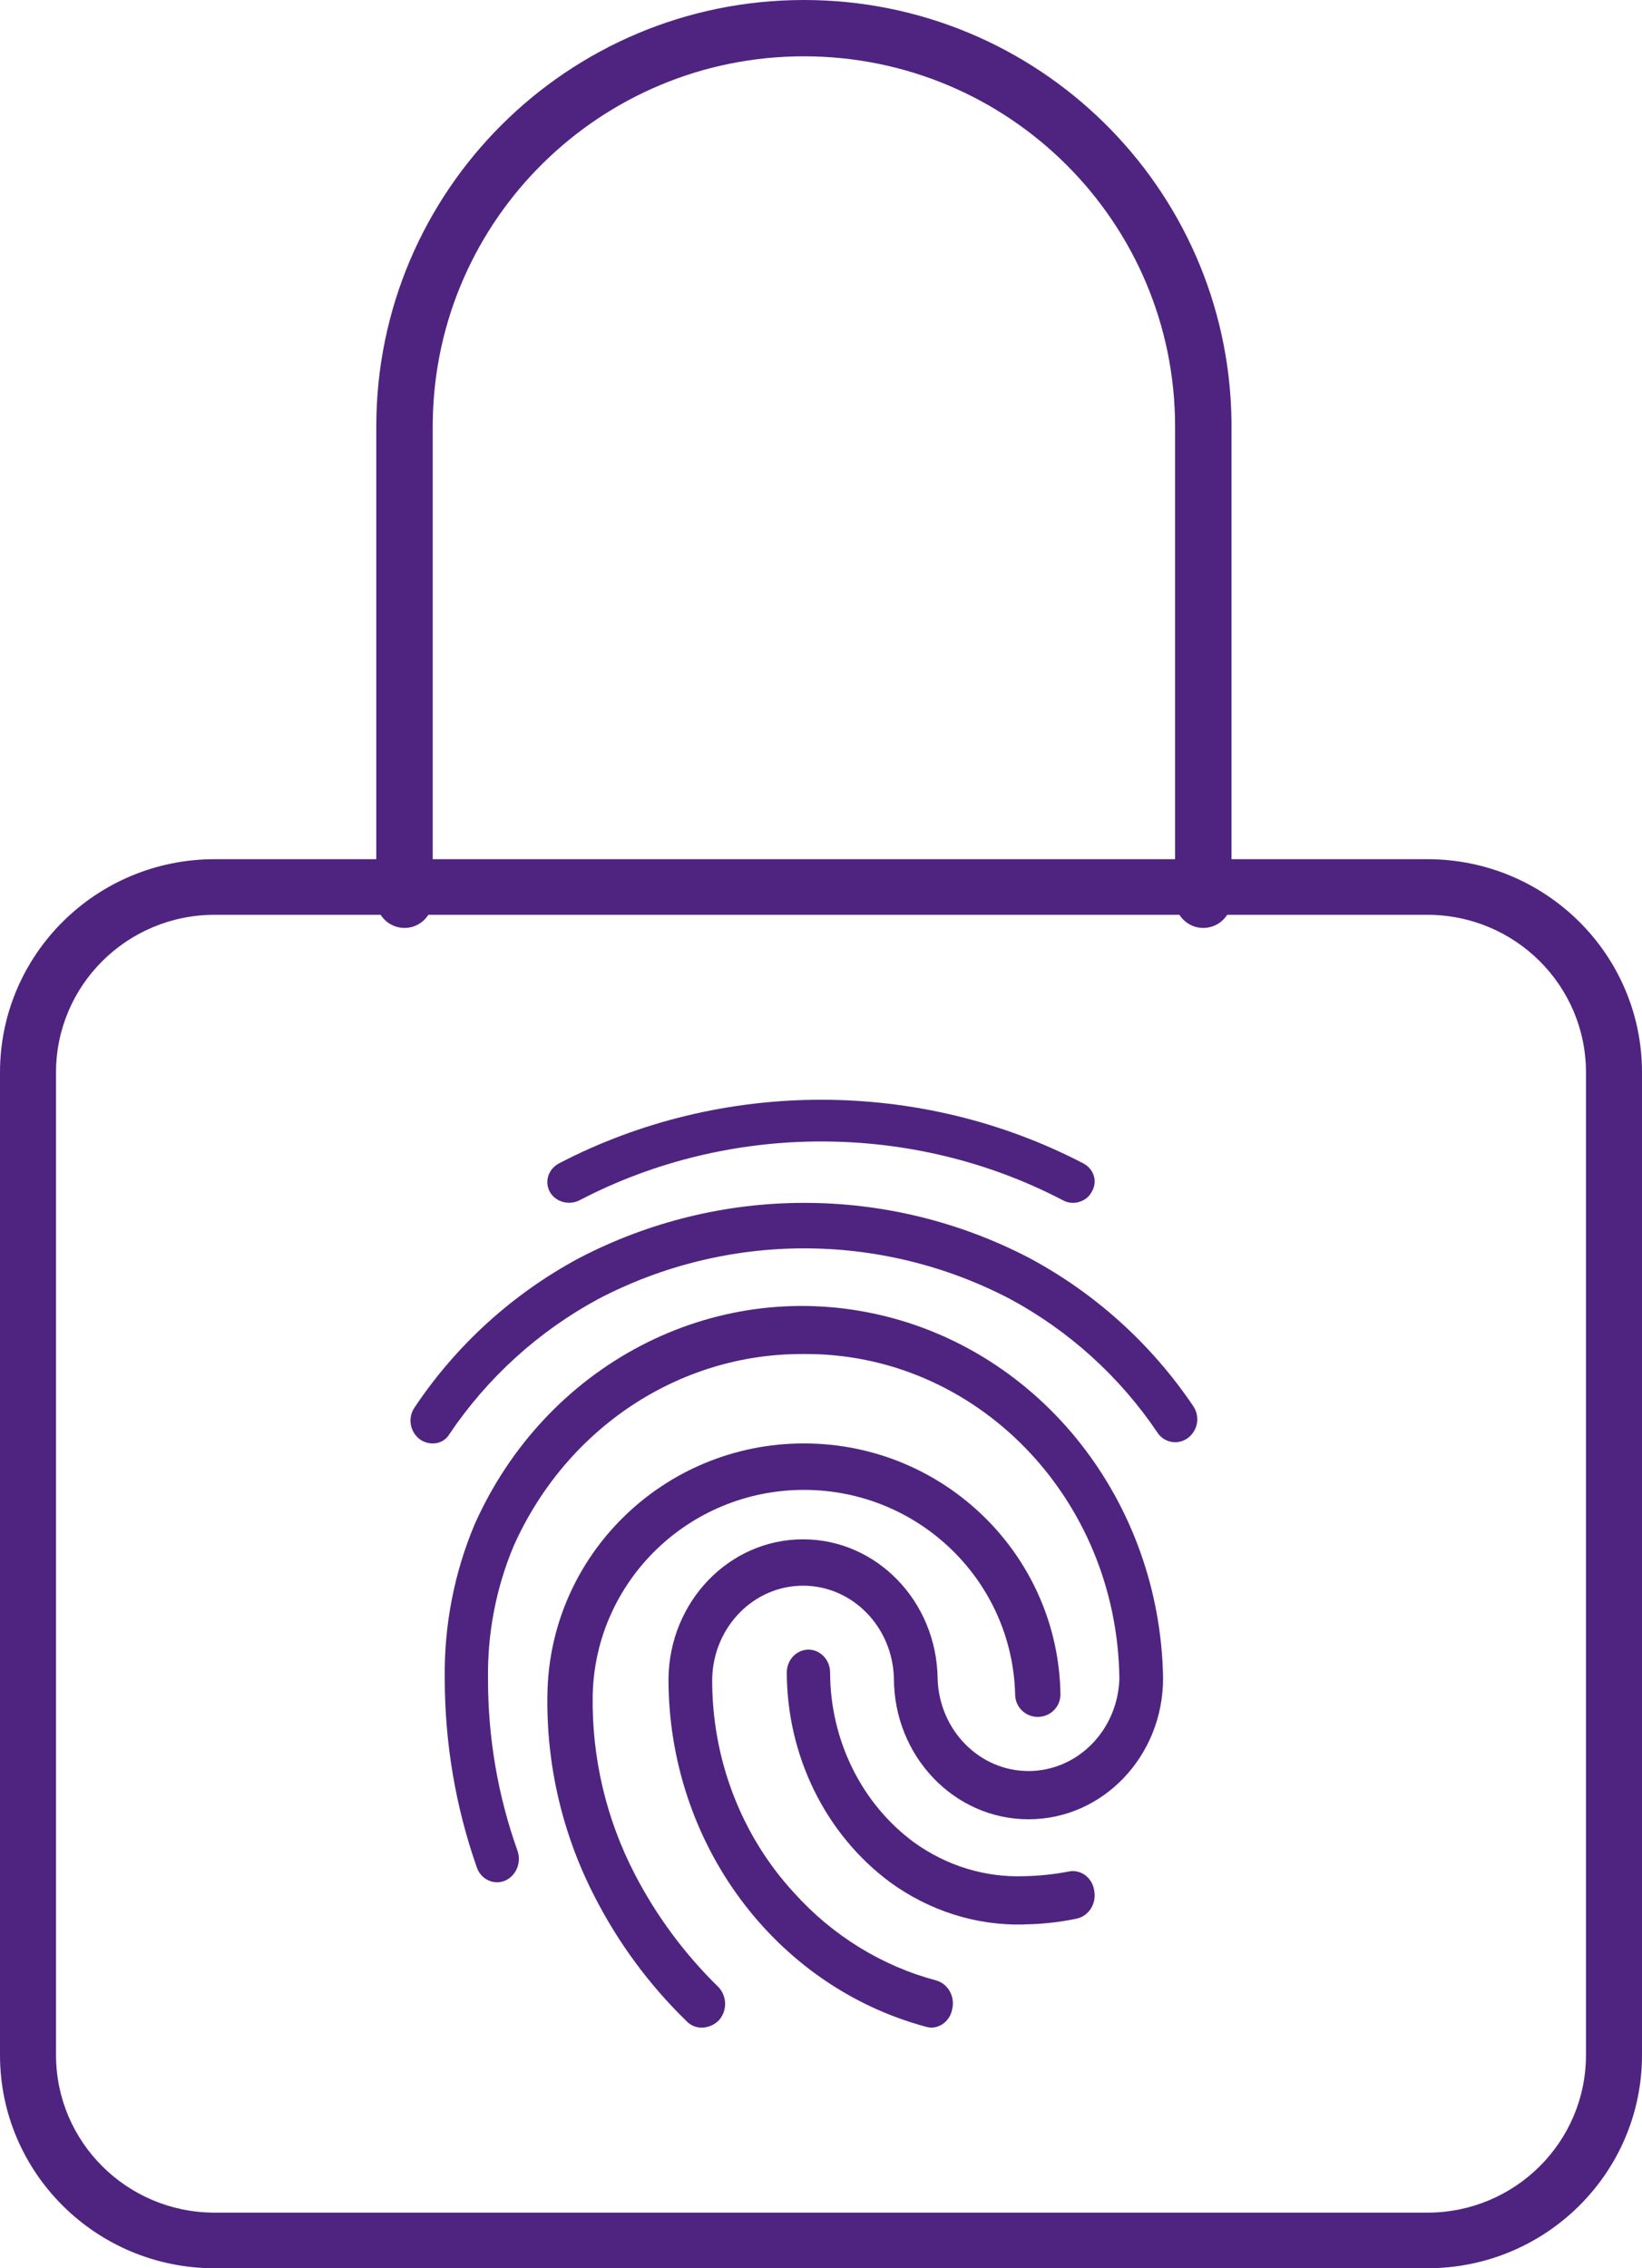
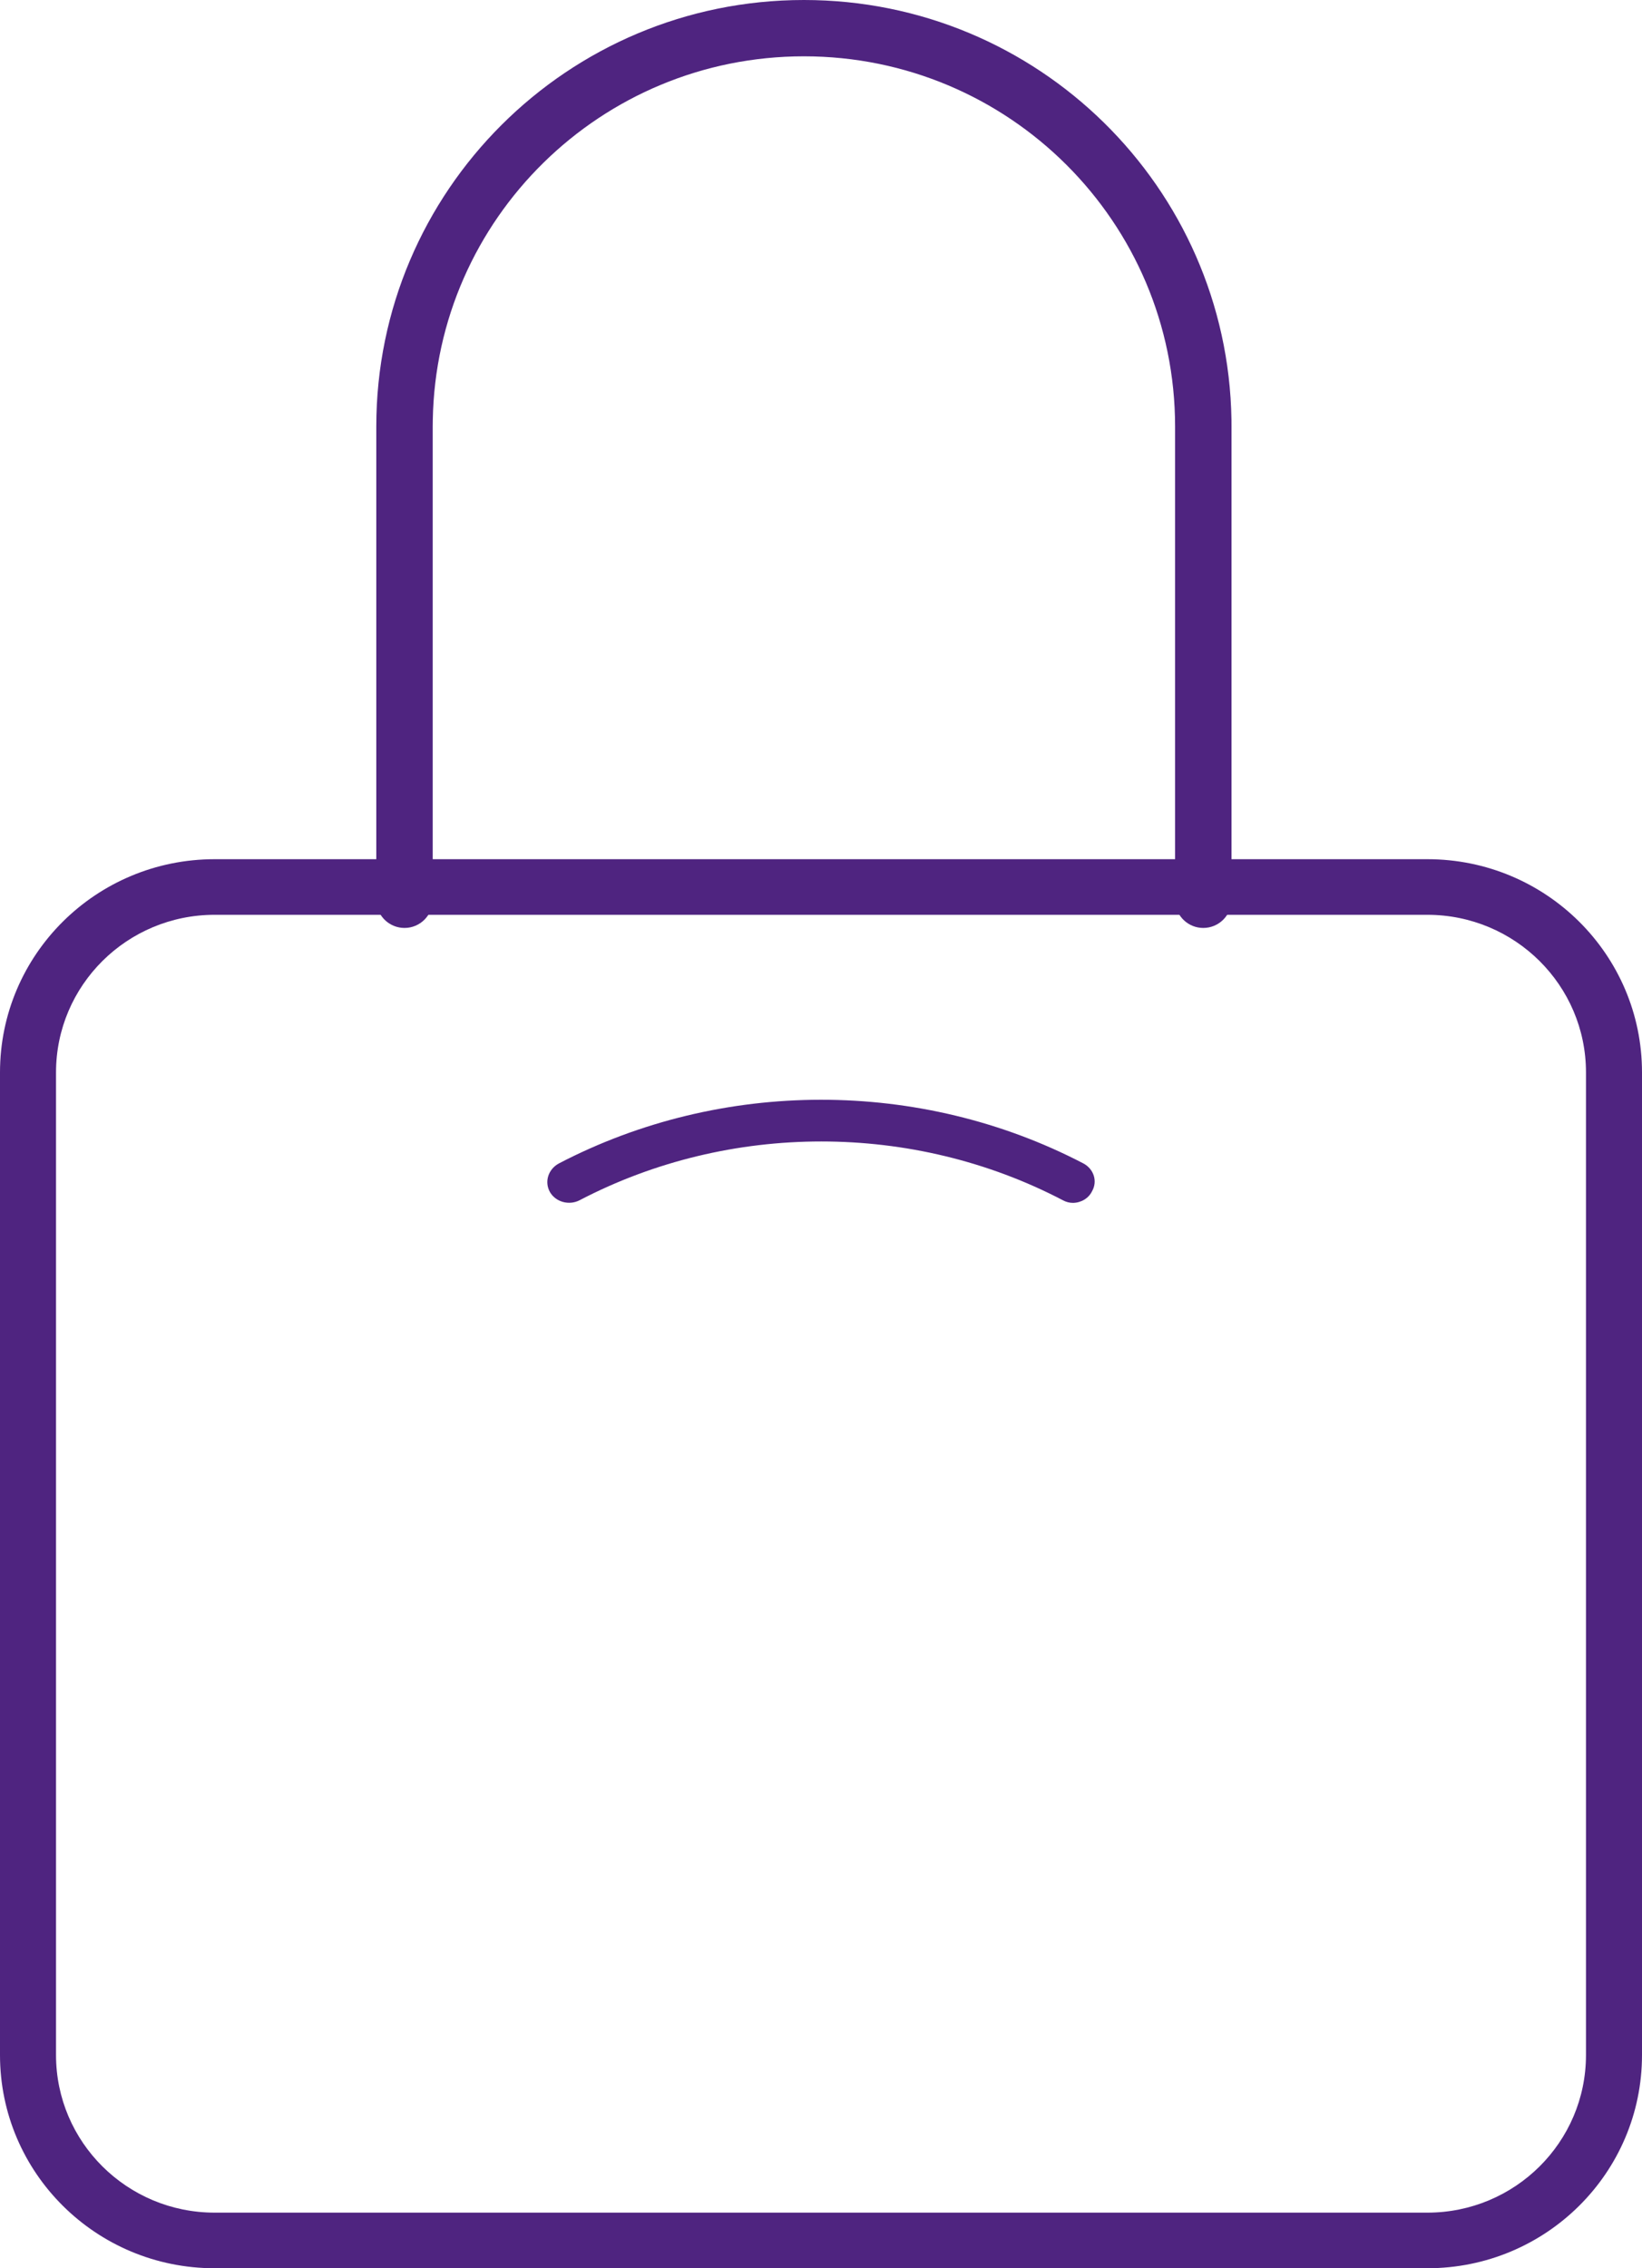
<svg xmlns="http://www.w3.org/2000/svg" width="42" height="58" viewBox="0 0 42 58">
  <g fill="#4F2480">
    <path d="M20.563 0c5.98 0 10.839 4.787 10.936 10.728l.001.18v12.1c0 .397-.323.72-.722.72-.375 0-.683-.286-.718-.651l-.003-.07V10.908c0-5.23-4.251-9.468-9.494-9.468-5.189 0-9.405 4.15-9.493 9.303l-.002.165v12.1c0 .397-.323.72-.721.72-.375 0-.684-.286-.719-.651l-.003-.07V10.908C9.625 4.884 14.522 0 20.563 0z" />
    <path d="M36.511 21.97H5.49C2.457 21.97 0 24.41 0 27.422v25.126C0 55.559 2.457 58 5.489 58H36.51C39.543 58 42 55.56 42 52.548V27.422c0-3.011-2.457-5.452-5.489-5.452zM5.49 23.392H36.51c2.24 0 4.057 1.804 4.057 4.03v25.126c0 2.226-1.816 4.03-4.057 4.03H5.49c-2.24 0-4.057-1.804-4.057-4.03V27.422c0-2.226 1.816-4.03 4.057-4.03z" />
    <path d="M27.447 30.758c-.09 0-.178-.022-.256-.065-3.838-2.007-8.53-2.007-12.37 0-.13.066-.283.08-.425.04-.142-.04-.26-.131-.33-.253-.144-.259-.046-.577.223-.727 4.163-2.173 9.248-2.176 13.414-.008.274.14.377.458.23.715-.086.179-.275.294-.486.298z" />
-     <path d="M11.065 36.909c-.117 0-.23-.037-.326-.105-.256-.191-.315-.552-.134-.816 1.066-1.595 2.506-2.903 4.193-3.81 3.612-1.89 7.914-1.894 11.53-.011 1.683.901 3.122 2.2 4.192 3.786.181.264.122.624-.134.816-.12.09-.273.127-.421.1-.149-.026-.28-.113-.361-.24-.968-1.434-2.268-2.61-3.79-3.425-3.296-1.715-7.219-1.71-10.511.012-1.526.824-2.83 2.007-3.802 3.446-.088.157-.256.252-.436.247zM17.954 51.848c-.155.002-.303-.064-.406-.179-.944-.92-1.73-1.985-2.33-3.156-.83-1.602-1.248-3.384-1.216-5.186.053-3.56 2.975-6.418 6.561-6.418 3.587 0 6.509 2.858 6.562 6.418 0 .318-.26.575-.58.575-.32 0-.579-.257-.579-.575-.073-2.91-2.47-5.23-5.402-5.23s-5.33 2.32-5.403 5.23c-.03 1.599.34 3.18 1.078 4.6.555 1.071 1.28 2.047 2.145 2.891.218.24.218.606 0 .846-.114.114-.268.18-.43.184z" />
-     <path d="M26.196 49.21c-1.224.032-2.426-.348-3.435-1.085-1.647-1.225-2.63-3.222-2.636-5.356 0-.324.248-.587.554-.587.306 0 .554.263.554.587.004 1.733.806 3.355 2.149 4.343.828.596 1.814.899 2.814.863.387-.007.772-.048 1.152-.122.148-.027.3.011.421.105.121.095.201.237.221.395.058.329-.145.645-.454.708-.441.092-.89.141-1.34.146v.003z" />
-     <path d="M23.826 51.848c-.049-.002-.097-.01-.145-.024-3.876-1.044-6.585-4.706-6.582-8.898.022-1.976 1.556-3.565 3.442-3.565 1.885 0 3.42 1.59 3.442 3.565.04 1.315 1.069 2.36 2.324 2.36 1.256 0 2.285-1.045 2.325-2.36-.052-4.636-3.678-8.351-8.103-8.303-3.162-.01-6.043 1.9-7.386 4.899-.452 1.071-.677 2.233-.66 3.404-.003 1.498.25 2.984.75 4.388.055.149.052.314-.009.46-.061.147-.175.261-.317.32-.14.055-.295.048-.43-.019s-.238-.188-.285-.337c-.54-1.541-.815-3.17-.816-4.812-.02-1.354.24-2.698.76-3.938 1.817-4.088 6.088-6.32 10.298-5.381 4.21.938 7.244 4.798 7.316 9.307 0 1.992-1.541 3.606-3.442 3.606-1.902 0-3.443-1.614-3.443-3.606-.035-1.318-1.065-2.367-2.324-2.367s-2.289 1.049-2.324 2.367c-.015 2.043.735 4.012 2.09 5.482.988 1.1 2.257 1.88 3.654 2.249.301.095.475.424.392.742-.052.263-.27.455-.527.461z" />
  </g>
</svg>